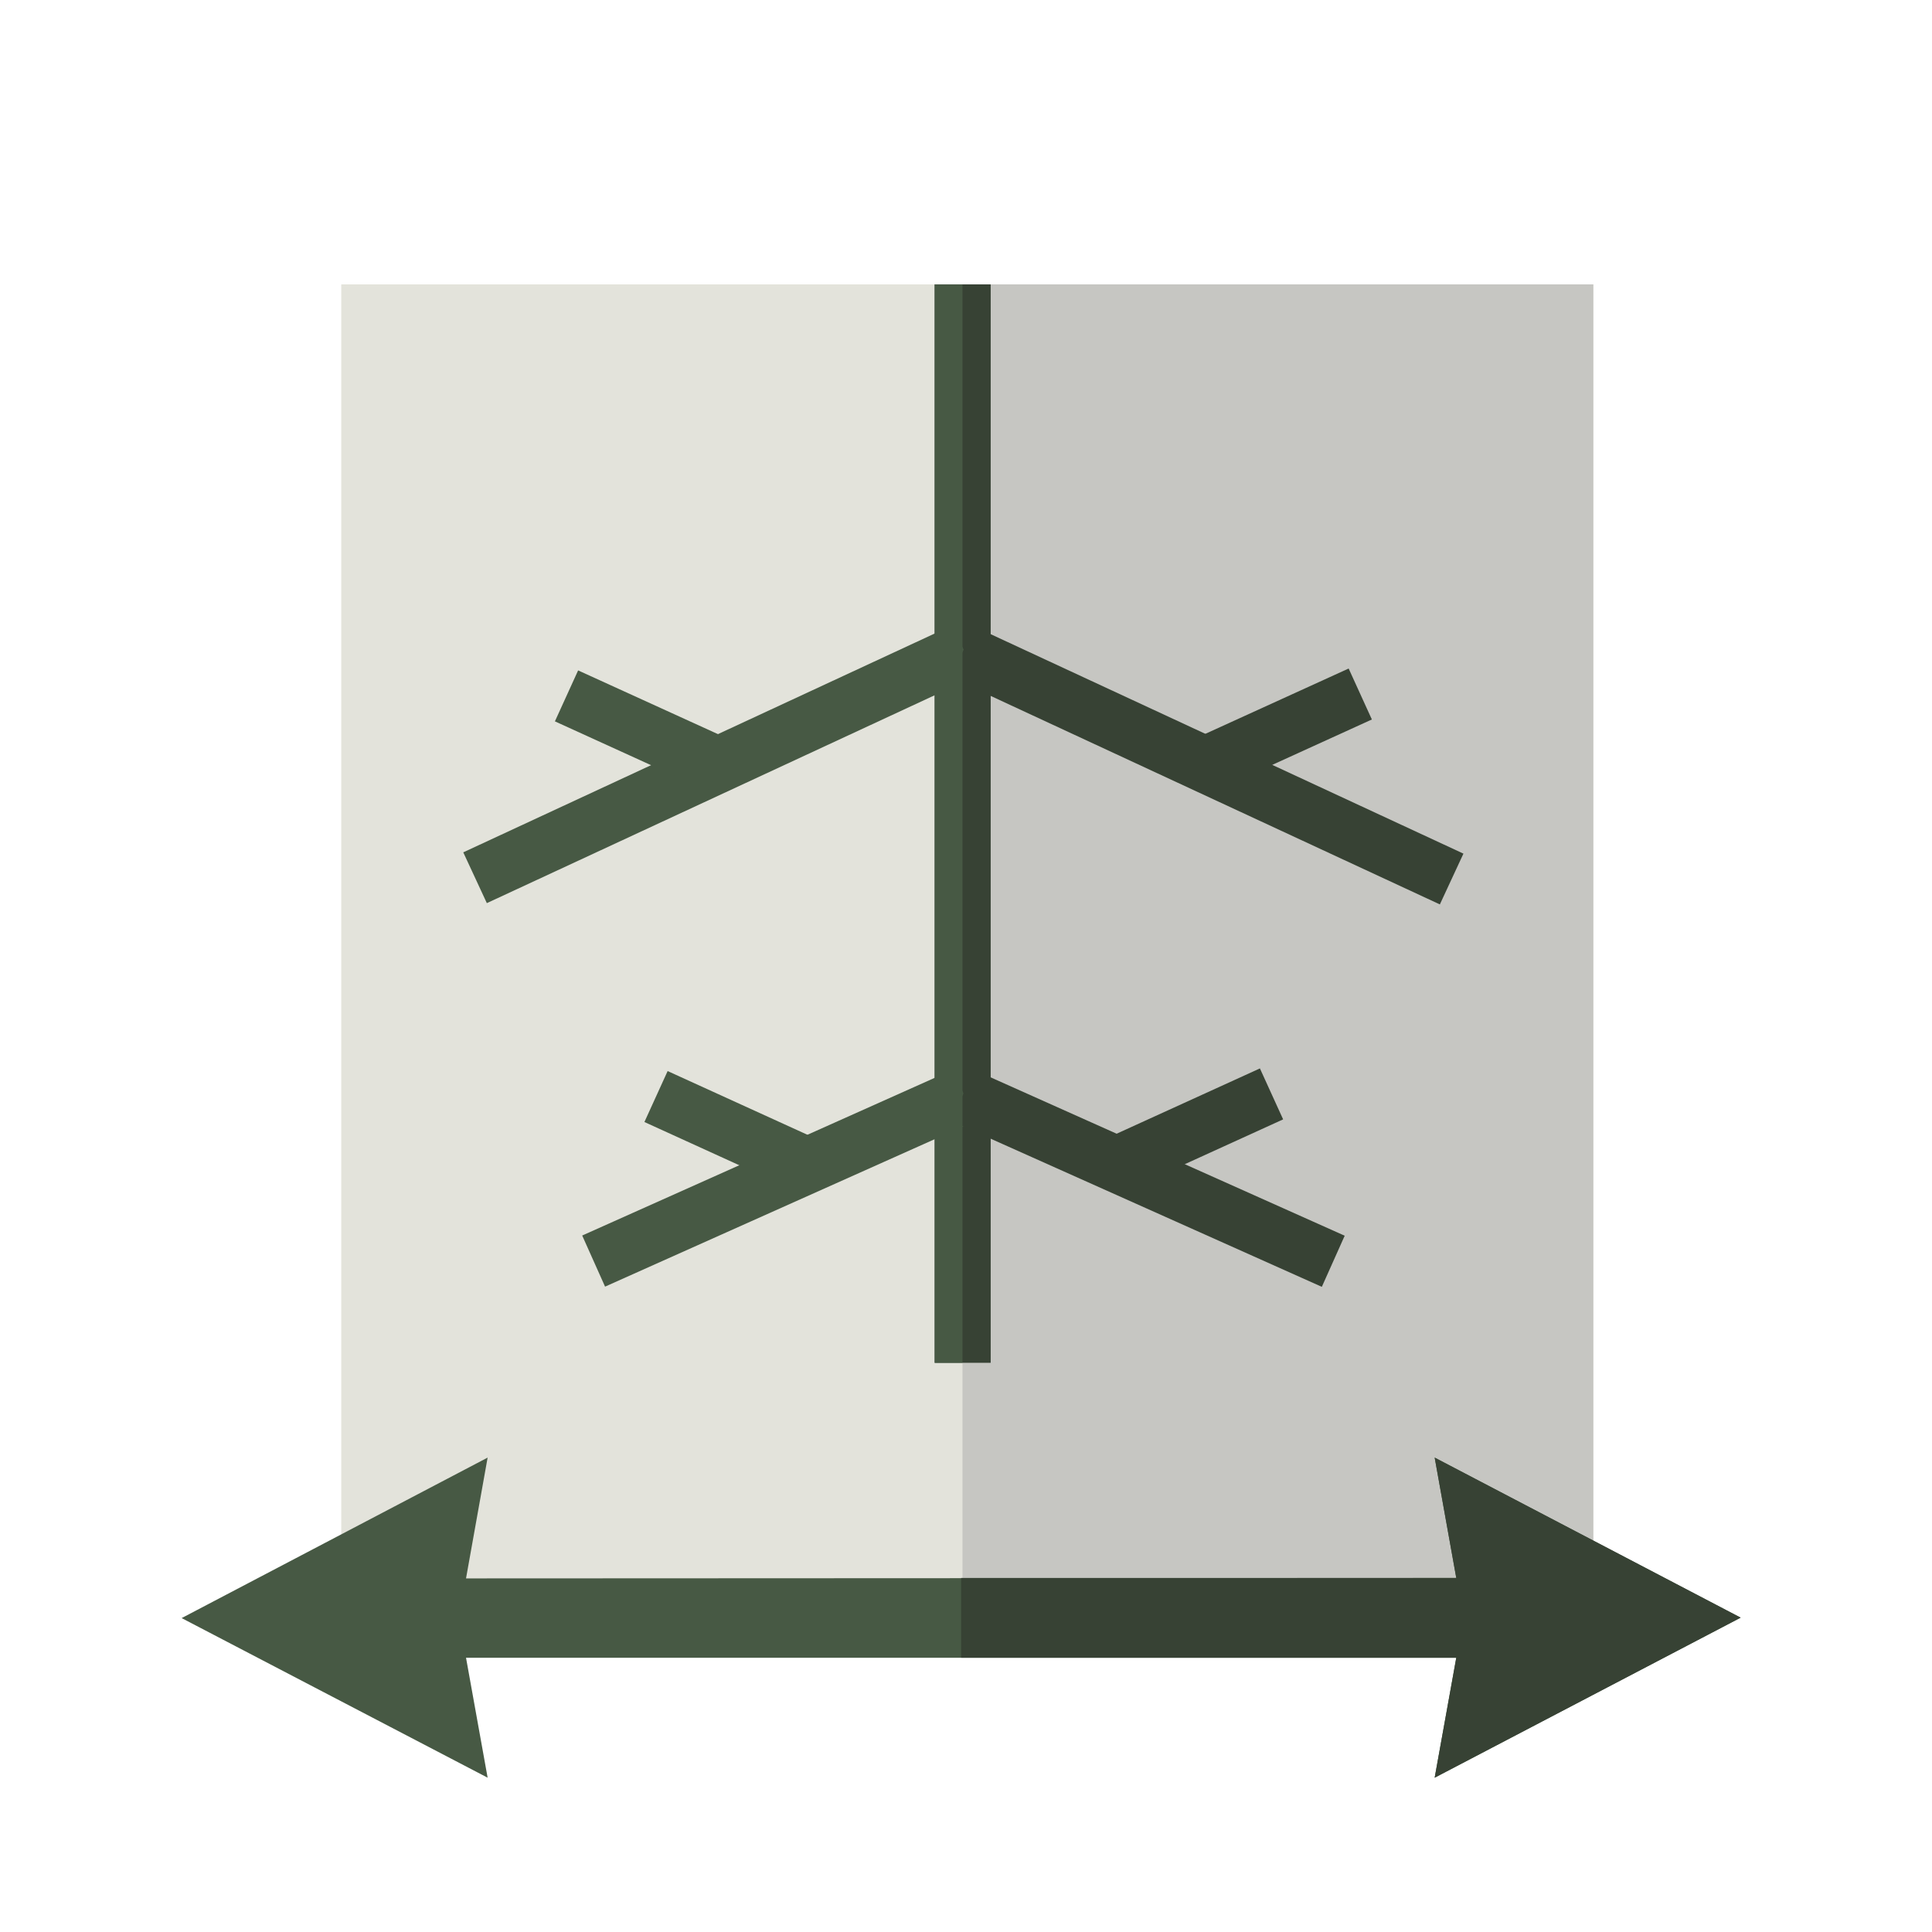
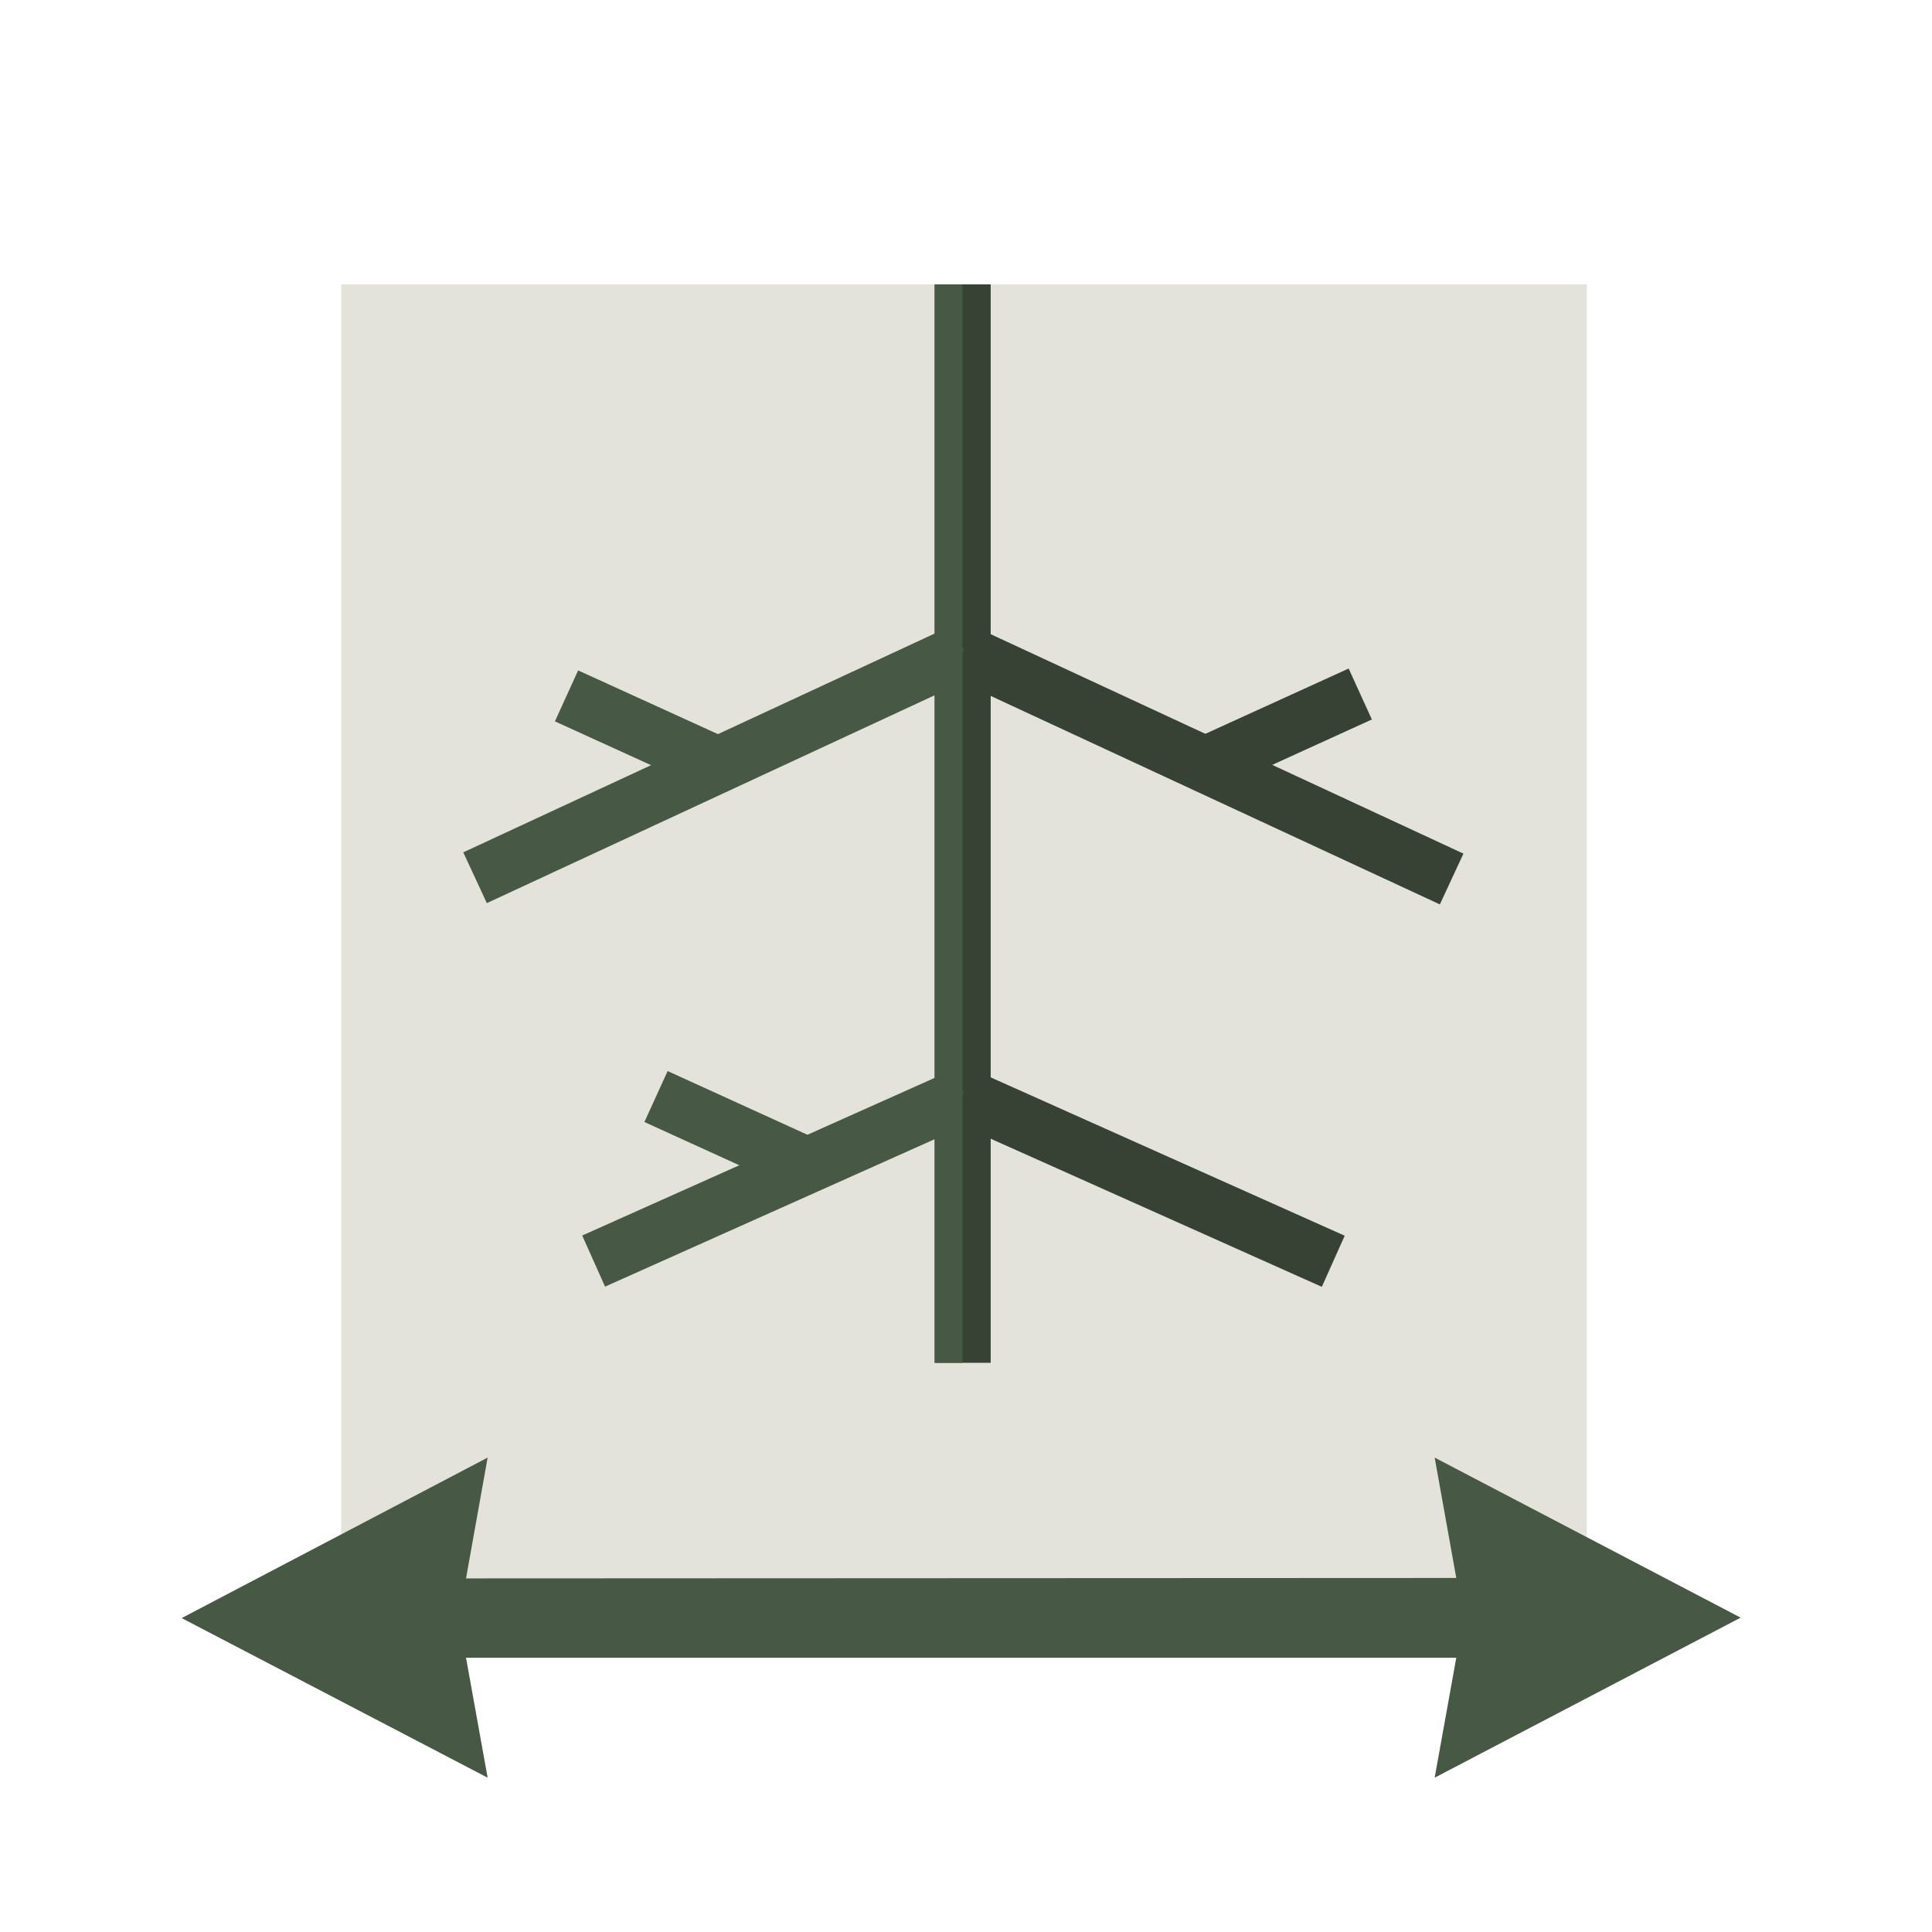
<svg xmlns="http://www.w3.org/2000/svg" width="438.2" height="438.2" version="1.1" viewBox="0 0 438.2 438.2">
  <g>
    <g id="Laag_1">
      <rect x="77.4" y="64.5" width="282.5" height="300" fill="#e3e3db" />
-       <rect x="218.3" y="64.5" width="143.1" height="300" fill="#c6c6c2" />
      <rect x="212" y="64.5" width="12.7" height="244.6" fill="#374234" />
      <rect x="102" y="167.1" width="122.3" height="12.7" transform="translate(-57.8 84.7) rotate(-24.9)" fill="#475944" />
      <rect x="130.6" y="260.9" width="92.1" height="12.7" transform="translate(-93.7 95.4) rotate(-24.1)" fill="#475944" />
      <rect x="159.7" y="237.3" width="12.7" height="38.1" transform="translate(-136 301.4) rotate(-65.5)" fill="#475944" />
      <rect x="139.5" y="146.5" width="12.7" height="38.1" transform="translate(-65.3 229.8) rotate(-65.5)" fill="#475944" />
      <rect x="267.4" y="112.3" width="12.7" height="122.3" transform="translate(1.2 348.9) rotate(-65.1)" fill="#374234" />
      <rect x="254" y="221.2" width="12.7" height="92.1" transform="translate(-89.9 395.8) rotate(-65.9)" fill="#374234" />
-       <rect x="251.9" y="250" width="38.1" height="12.7" transform="translate(-81.8 135.1) rotate(-24.5)" fill="#374234" />
      <rect x="272.1" y="159.2" width="38.1" height="12.7" transform="translate(-42.4 135.4) rotate(-24.5)" fill="#374234" />
      <rect x="212" y="64.5" width="6.3" height="244.6" fill="#475944" />
      <polyline points="105.7 358 110.6 330.6 41.2 367 110.6 403.2 105.7 376 330.3 376 325.4 403.2 394.8 366.9 325.4 330.6 330.3 357.9" fill="#475944" />
-       <polyline points="218 376 330.3 376 325.4 403.2 394.8 366.9 325.4 330.6 330.3 357.9 218 357.9" fill="#374234" />
    </g>
  </g>
</svg>